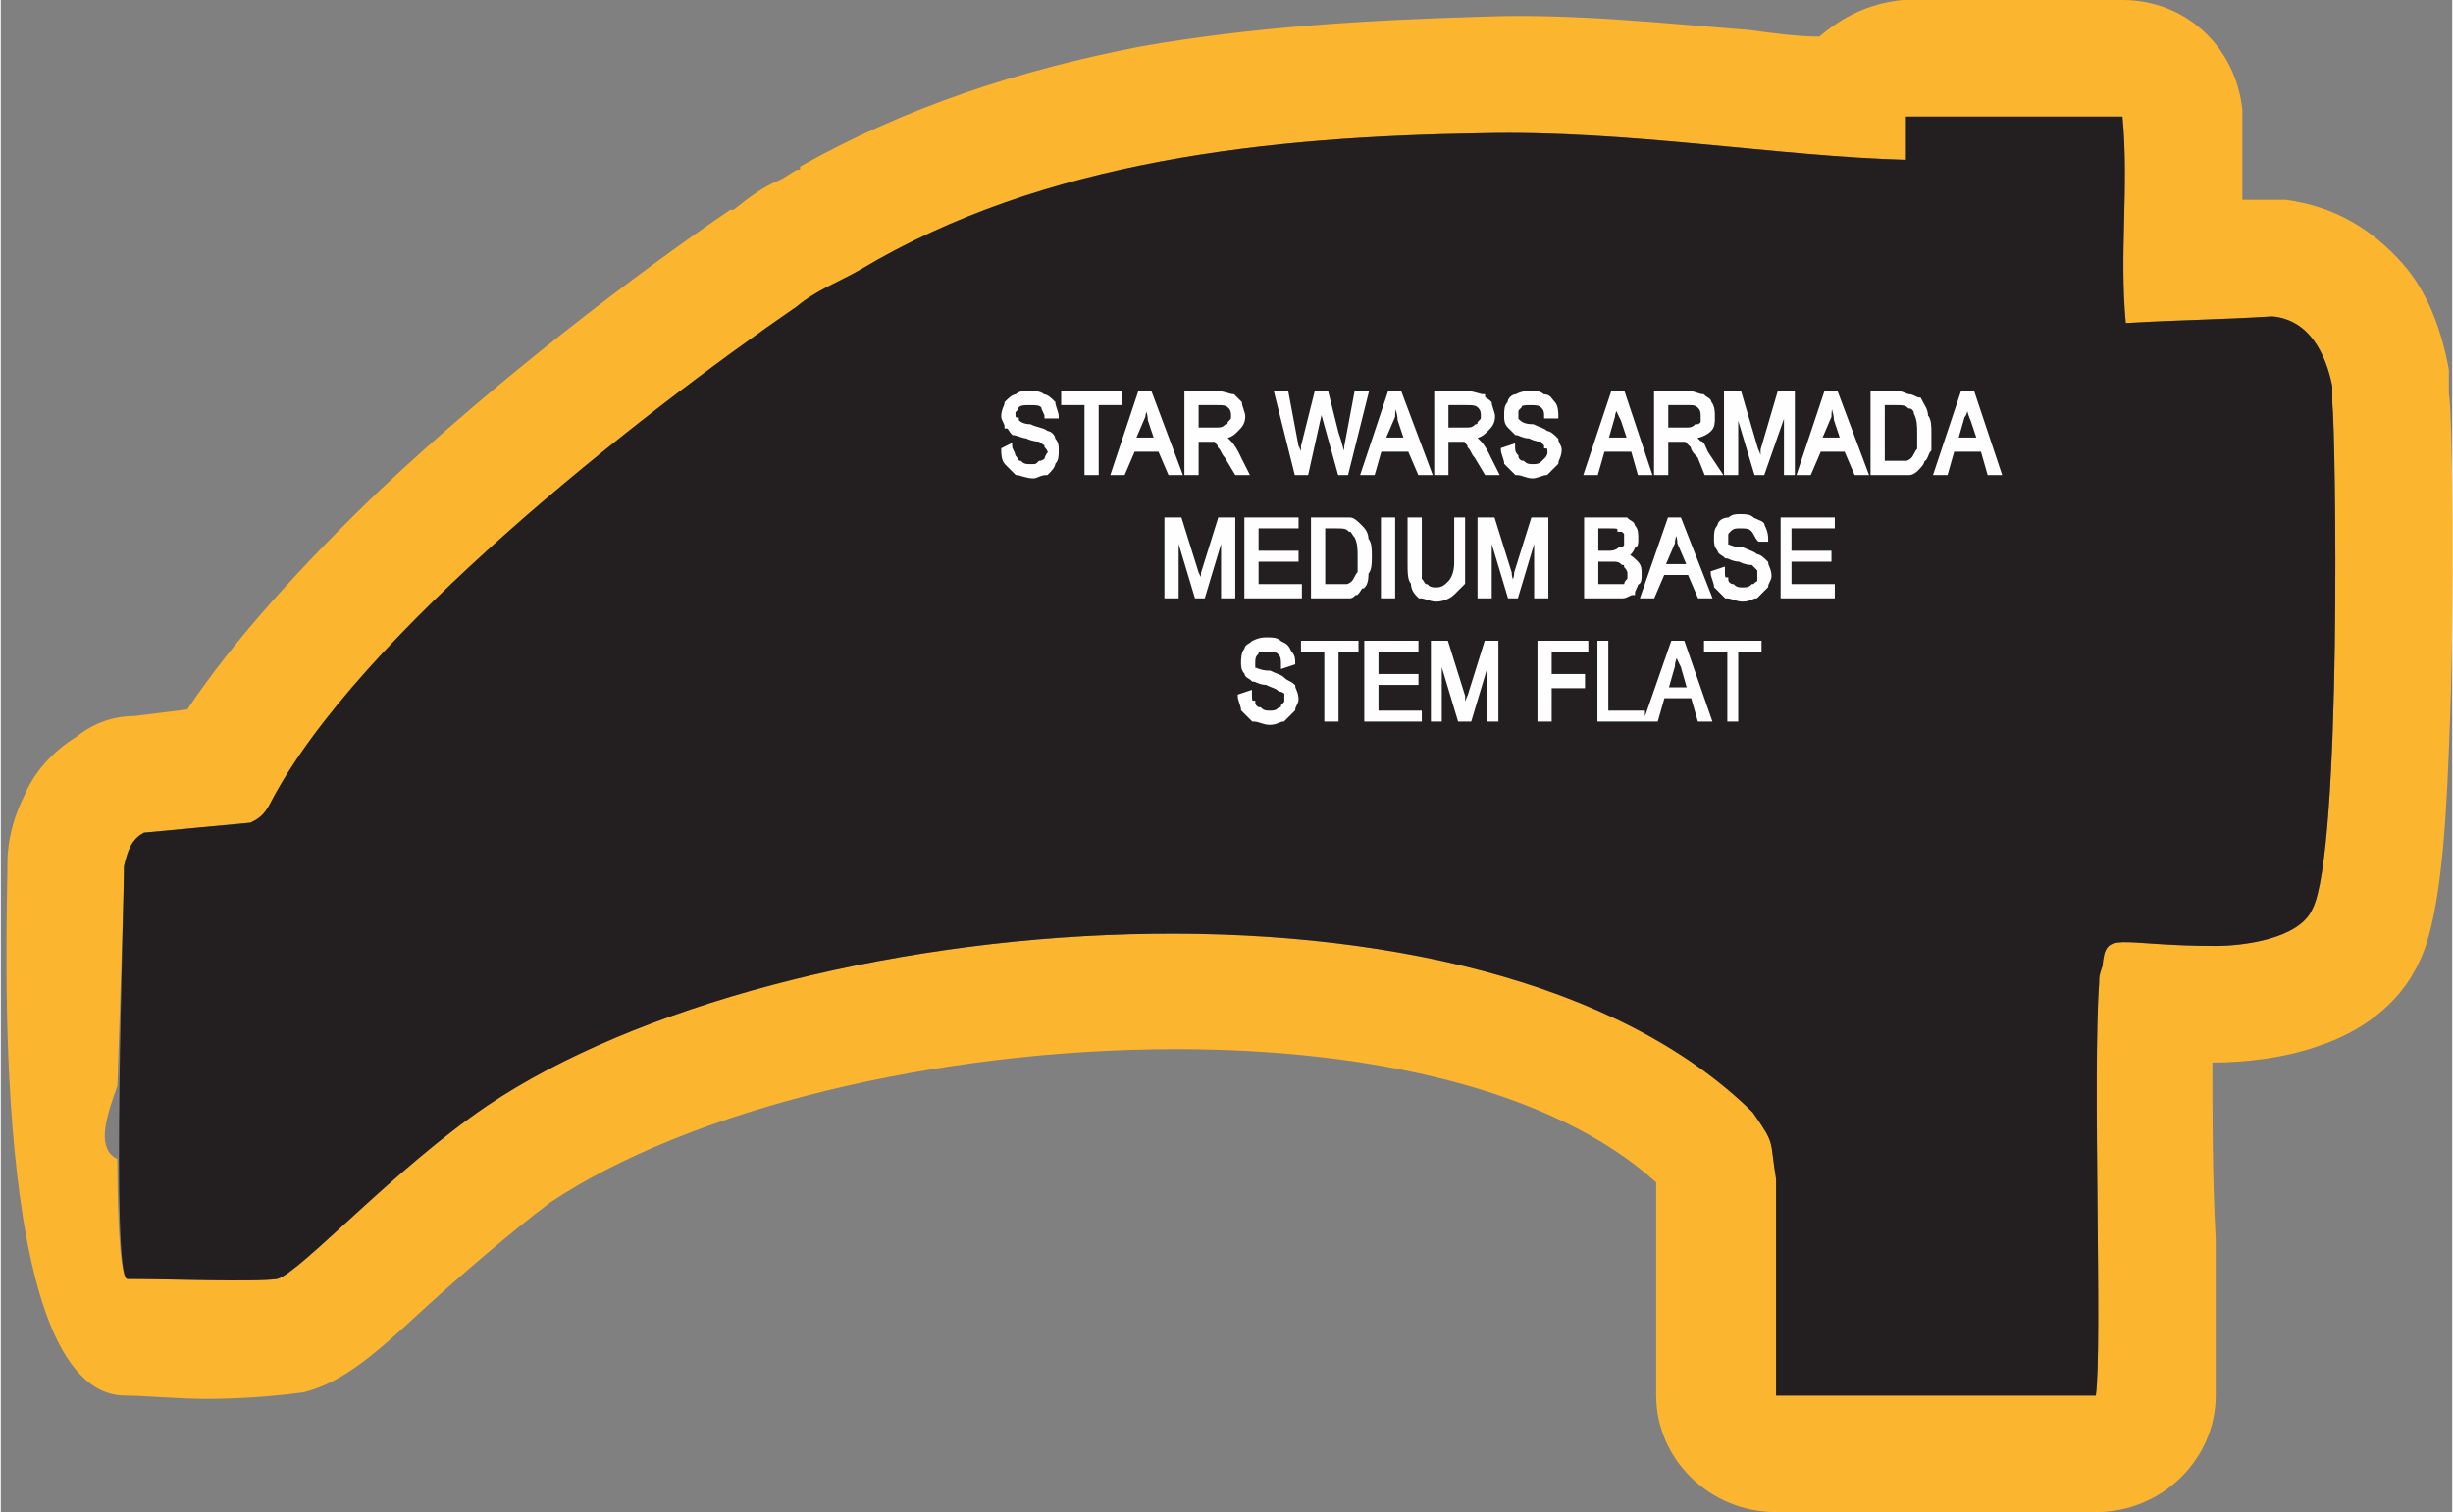
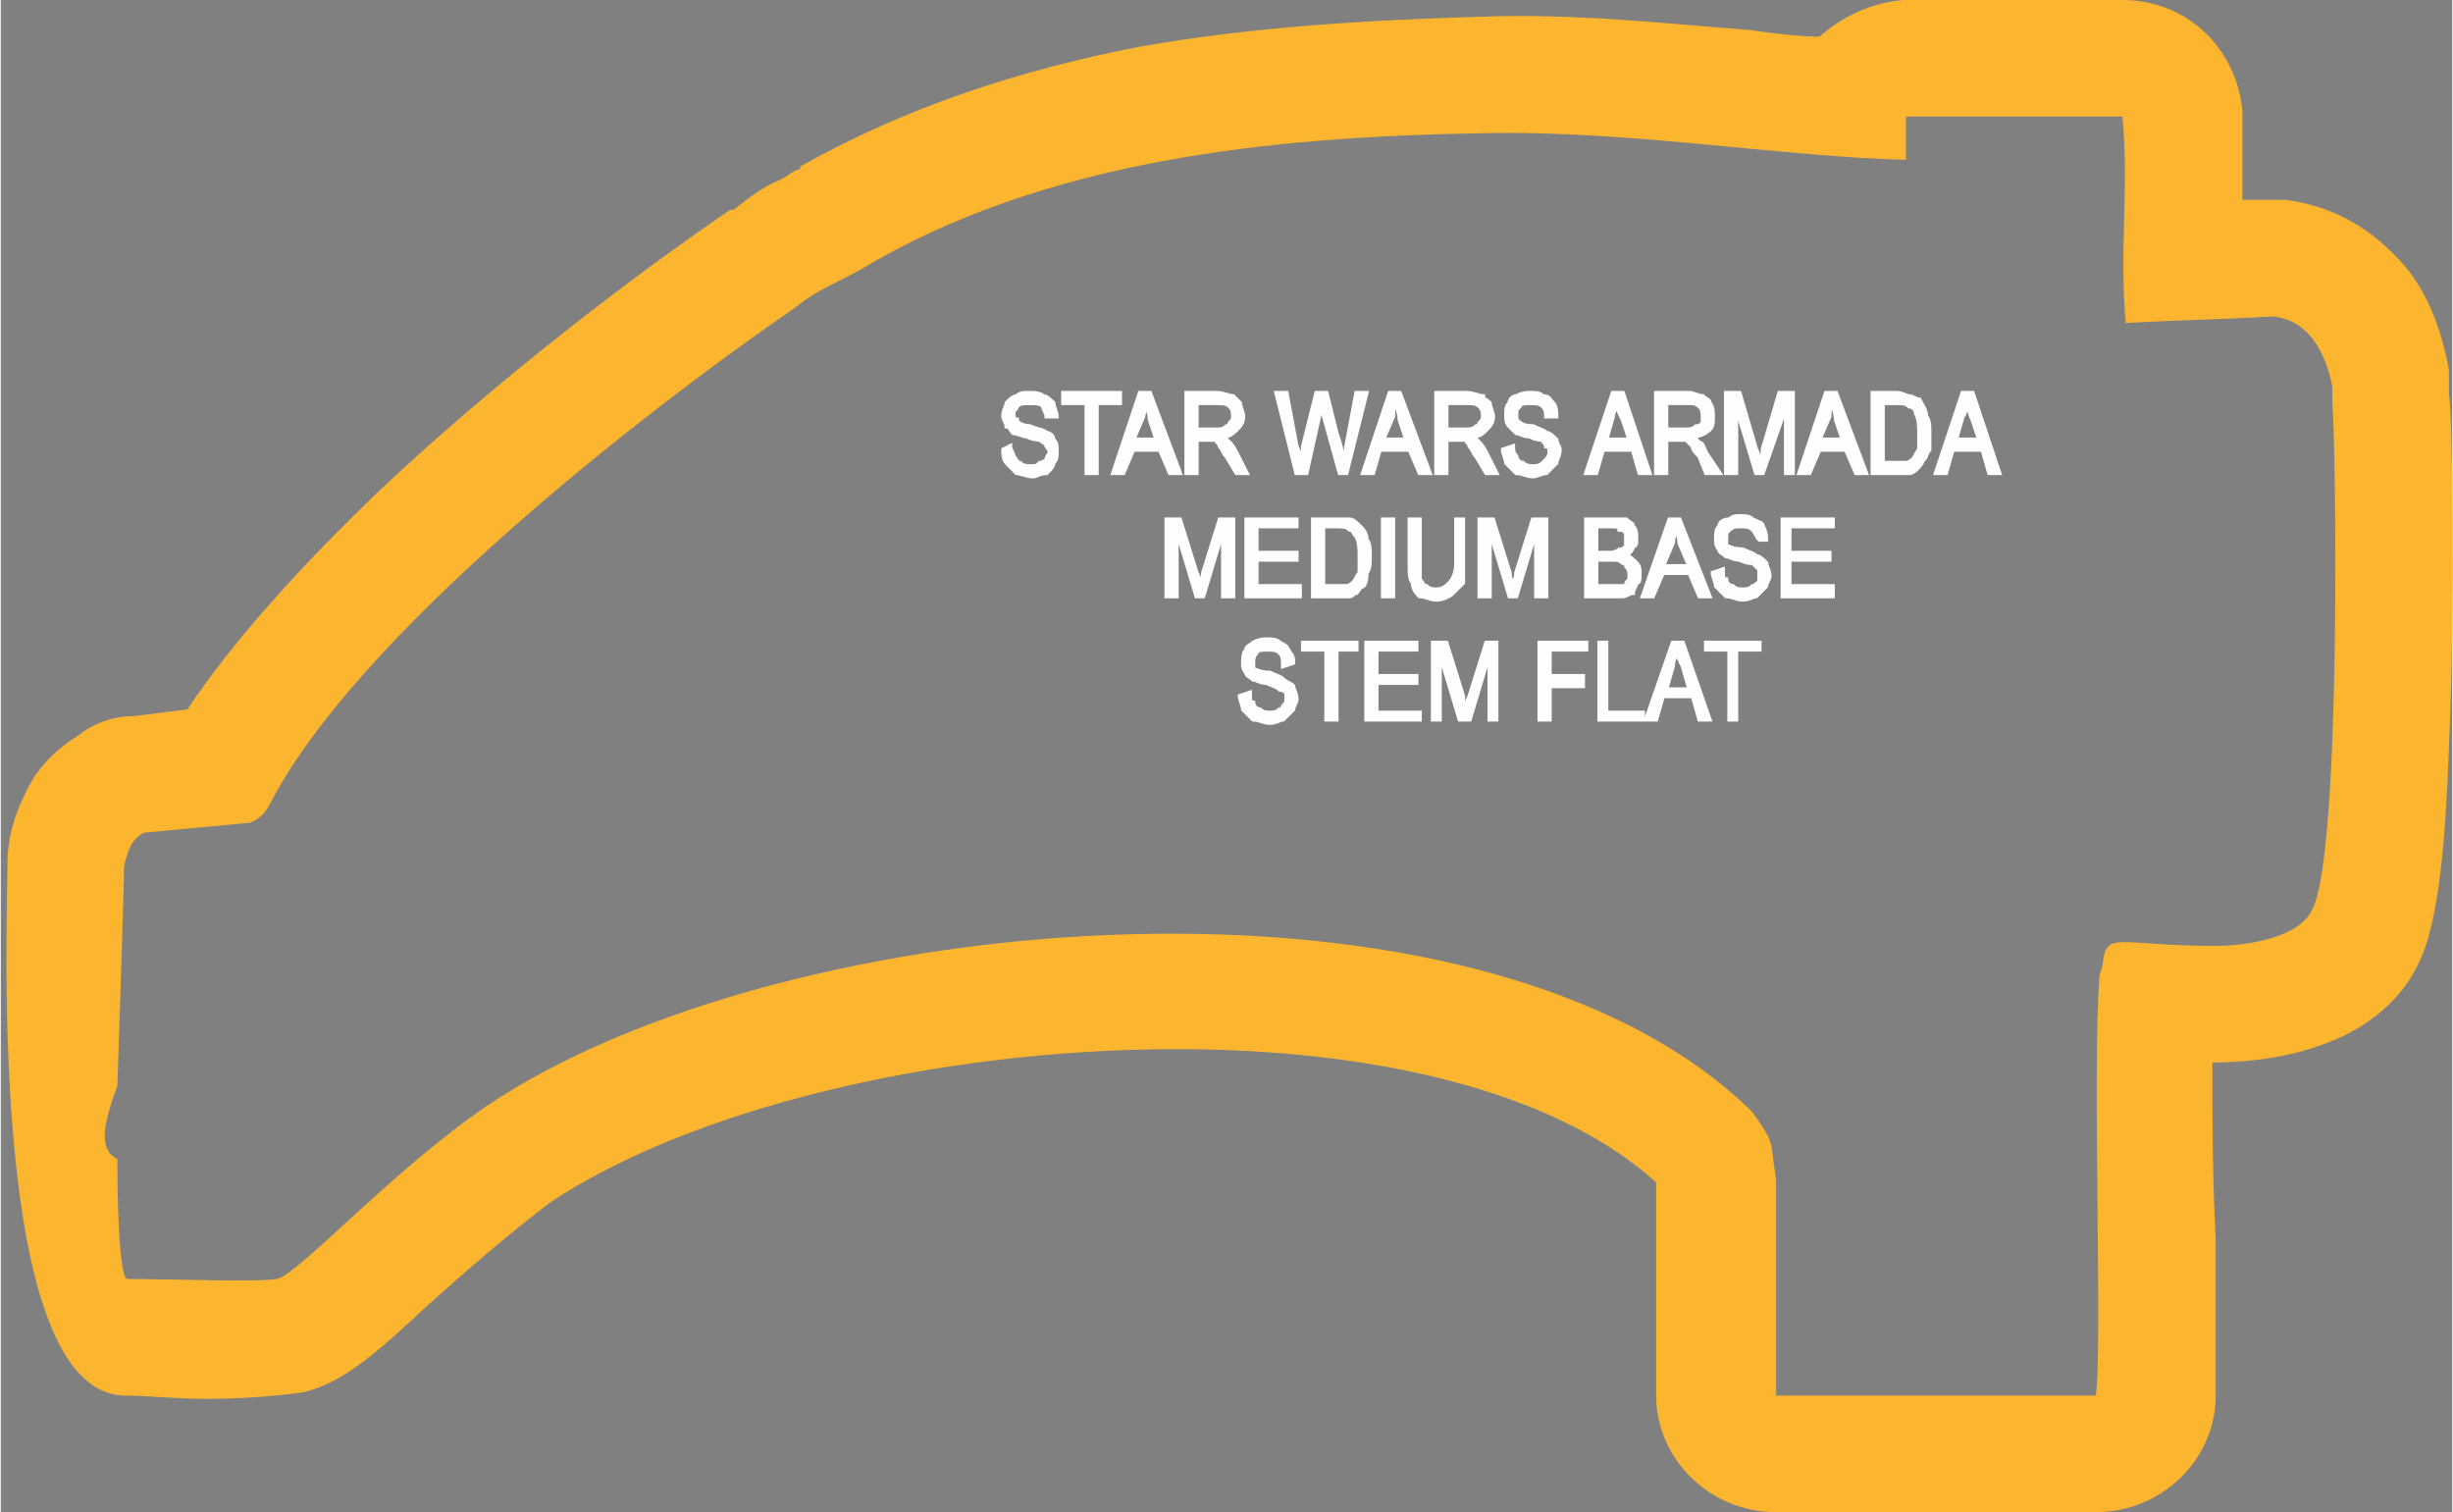
<svg xmlns="http://www.w3.org/2000/svg" xml:space="preserve" width="1.739in" height="1.072in" version="1.1" style="shape-rendering:geometricPrecision; text-rendering:geometricPrecision; image-rendering:optimizeQuality; fill-rule:evenodd; clip-rule:evenodd" viewBox="0 0 736 454">
  <rect x="0" y="0" width="736" height="454" fill="#808080" stroke="none" />
  <defs>
    <style type="text/css">
   
    .str0 {stroke:#FEFEFE;stroke-width:1.271}
    .fil0 {fill:#FCB52F}
    .fil1 {fill:#231F20}
    .fil2 {fill:#FEFEFE;fill-rule:nonzero}
   
  </style>
  </defs>
  <g id="Layer_x0020_1">
    <g id="_2508728580816">
      <g>
        <path class="fil0" d="M35 326c-4,11 -6,19 0,22 0,20 1,36 3,36 13,0 38,1 45,0 7,-2 35,-33 63,-52 89,-60 299,-78 380,2 7,10 5,8 7,20l0 65 96 0c2,-14 -1,-97 1,-124 0,-2 0,-2 1,-5 1,-11 4,-6 34,-6 8,0 25,-2 29,-11 9,-17 7,-144 6,-152 0,-2 0,-2 0,-5 -2,-10 -7,-20 -18,-21 -16,1 -27,1 -44,2 -2,-21 1,-41 -1,-62 -5,0 -23,0 -28,0 -11,0 -27,0 -37,0 0,4 0,10 0,13 -38,-1 -84,-9 -127,-8 -64,1 -132,8 -187,41 -7,4 -13,6 -19,11 -48,33 -132,99 -158,149 -2,4 -4,5 -6,6l-32 3c-4,2 -5,6 -6,10 0,6 -1,36 -2,66zm594 128l-96 0c-20,0 -36,-16 -36,-35l0 -64 0 0c-31,-28 -86,-40 -144,-40 -72,0 -146,18 -188,46 -12,9 -27,22 -38,32 -14,13 -24,22 -36,25 -7,1 -18,2 -29,2 -9,0 -19,-1 -25,-1 -41,-1 -35,-142 -35,-160l0 0c0,-7 2,-14 5,-20 3,-7 8,-13 16,-18 5,-4 11,-6 17,-6l16 -2c14,-21 35,-44 58,-66 35,-33 77,-65 105,-84l1 0c5,-4 9,-7 14,-9 2,-1 3,-2 5,-3 1,0 1,0 1,-1 32,-18 66,-29 102,-36 34,-6 69,-8 103,-9 27,-1 54,2 80,4 7,1 15,2 21,2 7,-6 15,-10 25,-11 7,0 17,0 27,0 6,0 -10,0 11,0l28 0 0 0c19,0 34,14 36,33 0,9 0,18 0,27 2,0 4,0 6,0 2,0 4,0 7,0 15,2 26,9 35,19 8,9 12,21 14,32 0,1 0,2 0,3l0 1c0,1 0,2 0,3 1,5 2,62 0,107 -1,27 -3,52 -9,64 -6,13 -18,21 -30,25 -11,4 -24,5 -31,5l-1 0c0,15 0,35 1,53 0,20 0,37 0,47l0 0c0,19 -16,35 -36,35z" />
-         <path id="1" class="fil1" d="M533 419l96 0c2,-14 -1,-97 1,-124 0,-2 0,-2 1,-5 1,-11 4,-6 34,-6 8,0 25,-2 29,-11 9,-17 7,-144 6,-152 0,-2 0,-2 0,-5 -2,-10 -7,-20 -18,-21 -16,1 -27,1 -44,2 -2,-21 1,-41 -1,-62 -5,0 -23,0 -28,0 -11,0 -27,0 -37,0 0,4 0,10 0,13 -38,-1 -84,-9 -127,-8 -64,1 -132,8 -187,41 -7,4 -13,6 -19,11 -48,33 -132,99 -158,149 -2,4 -4,5 -6,6l-32 3c-4,2 -5,6 -6,10 0,12 -4,124 1,124 13,0 38,1 45,0 7,-2 35,-33 63,-52 89,-60 299,-78 380,2 7,10 5,8 7,20l0 65z" />
      </g>
      <path class="fil2 str0" d="M301 135l2 -1c0,1 1,2 1,3 1,1 1,2 2,2 1,1 2,1 3,1 2,0 2,0 3,-1 1,0 2,-1 2,-1 0,-1 1,-2 1,-2 0,-1 -1,-2 -1,-2 0,-1 -1,-1 -2,-2 0,0 -2,0 -4,-1 -1,0 -3,-1 -4,-1 -1,-1 -1,-2 -2,-2 0,-1 -1,-2 -1,-3 0,-2 1,-3 1,-4 1,-1 2,-2 3,-2 1,-1 2,-1 4,-1 1,0 3,0 4,1 1,0 2,1 3,2 0,1 1,3 1,4l-3 0c0,-1 -1,-2 -1,-3 -1,-1 -2,-1 -4,-1 -2,0 -3,0 -4,1 0,1 -1,1 -1,2 0,1 0,2 1,2 0,1 2,2 4,2 2,1 4,1 5,2 1,0 2,1 2,2 1,1 1,2 1,3 0,2 0,3 -1,4 0,1 -1,2 -2,3 -2,0 -3,1 -4,1 -2,0 -4,-1 -5,-1 -1,-1 -2,-2 -3,-3 -1,-1 -1,-3 -1,-4zm25 7l0 -21 -7 0 0 -3 17 0 0 3 -7 0 0 21 -3 0zm8 0l8 -24 3 0 9 24 -3 0 -3 -7 -8 0 -3 7 -3 0zm6 -10l7 0 -2 -6c0,-2 -1,-4 -1,-5 0,1 -1,3 -1,4l-3 7zm16 10l0 -24 9 0c2,0 4,1 5,1 1,1 1,1 2,2 0,1 1,3 1,4 0,2 -1,3 -2,4 -1,1 -2,2 -4,2 1,1 1,1 2,2 0,0 1,1 2,3l3 6 -3 0 -3 -5c-1,-1 -1,-2 -2,-3 0,-1 -1,-1 -1,-2 -1,0 -1,0 -1,0 -1,0 -1,0 -2,0l-3 0 0 10 -3 0zm3 -13l6 0c1,0 2,0 3,-1 0,0 1,0 1,-1 1,-1 1,-1 1,-2 0,-1 0,-2 -1,-3 -1,-1 -2,-1 -4,-1l-6 0 0 8zm30 13l-6 -24 3 0 3 16c1,2 1,3 1,5 1,-3 1,-4 1,-5l4 -16 3 0 3 12c1,3 2,6 2,9 0,-2 1,-3 1,-5l3 -16 3 0 -6 24 -2 0 -5 -18c0,-1 0,-2 0,-3 -1,1 -1,2 -1,3l-4 18 -3 0zm20 0l8 -24 3 0 9 24 -3 0 -3 -7 -9 0 -2 7 -3 0zm6 -10l7 0 -2 -6c0,-2 -1,-4 -1,-5 -1,1 -1,3 -1,4l-3 7zm16 10l0 -24 9 0c2,0 4,1 5,1 0,1 1,1 2,2 0,1 1,3 1,4 0,2 -1,3 -2,4 -1,1 -2,2 -4,2 1,1 1,1 2,2 0,0 1,1 2,3l3 6 -3 0 -3 -5c-1,-1 -1,-2 -2,-3 0,-1 -1,-1 -1,-2 -1,0 -1,0 -1,0 -1,0 -1,0 -2,0l-3 0 0 10 -3 0zm3 -13l6 0c1,0 2,0 3,-1 0,0 1,0 1,-1 1,-1 1,-1 1,-2 0,-1 0,-2 -1,-3 -1,-1 -2,-1 -4,-1l-6 0 0 8zm17 6l3 -1c0,1 0,2 1,3 0,1 1,2 2,2 1,1 2,1 3,1 1,0 2,0 3,-1 0,0 1,-1 1,-1 1,-1 1,-2 1,-2 0,-1 0,-2 -1,-2 0,-1 -1,-1 -1,-2 -1,0 -2,0 -4,-1 -2,0 -3,-1 -4,-1 -1,-1 -2,-2 -2,-2 -1,-1 -1,-2 -1,-3 0,-2 0,-3 1,-4 0,-1 1,-2 2,-2 2,-1 3,-1 4,-1 2,0 3,0 4,1 2,0 2,1 3,2 1,1 1,3 1,4l-3 0c0,-1 0,-2 -1,-3 -1,-1 -2,-1 -4,-1 -1,0 -3,0 -3,1 -1,1 -1,1 -1,2 0,1 0,2 0,2 1,1 2,2 5,2 2,1 3,1 4,2 1,0 2,1 3,2 0,1 1,2 1,3 0,2 -1,3 -1,4 -1,1 -2,2 -3,3 -1,0 -3,1 -4,1 -2,0 -3,-1 -5,-1 -1,-1 -2,-2 -3,-3 0,-1 -1,-3 -1,-4zm25 7l8 -24 3 0 8 24 -3 0 -2 -7 -9 0 -2 7 -3 0zm6 -10l7 0 -2 -6c-1,-2 -2,-4 -2,-5 0,1 -1,3 -1,4l-2 7zm15 10l0 -24 10 0c1,0 3,1 4,1 1,1 2,1 2,2 1,1 1,3 1,4 0,2 0,3 -1,4 -1,1 -3,2 -5,2 1,1 1,1 2,2 1,0 1,1 2,3l4 6 -4 0 -2 -5c-1,-1 -2,-2 -2,-3 -1,-1 -1,-1 -2,-2 0,0 -1,0 -1,0 0,0 -1,0 -2,0l-3 0 0 10 -3 0zm3 -13l6 0c1,0 2,0 3,-1 1,0 1,0 2,-1 0,-1 0,-1 0,-2 0,-1 0,-2 -1,-3 -1,-1 -2,-1 -3,-1l-7 0 0 8zm18 13l0 -24 4 0 5 17c1,2 1,3 1,4 1,-1 1,-2 1,-4l5 -17 4 0 0 24 -2 0 0 -20 -7 20 -2 0 -6 -20 0 20 -3 0zm22 0l8 -24 3 0 9 24 -3 0 -3 -7 -8 0 -3 7 -3 0zm6 -10l7 0 -2 -6c0,-2 -1,-4 -1,-5 -1,1 -1,3 -1,4l-3 7zm16 10l0 -24 7 0c2,0 3,1 4,1 1,0 2,1 3,1 1,2 2,3 2,5 1,1 1,3 1,5 0,2 0,4 0,5 -1,1 -1,3 -2,3 0,1 -1,2 -2,3 0,0 -1,1 -2,1 -1,0 -2,0 -3,0l-8 0zm3 -3l4 0c2,0 3,0 3,0 1,0 2,-1 2,-1 1,-1 1,-2 2,-3 0,-2 0,-3 0,-5 0,-2 0,-4 -1,-6 0,-1 -1,-2 -2,-2 -1,-1 -2,-1 -4,-1l-4 0 0 18zm16 3l8 -24 3 0 8 24 -3 0 -2 -7 -9 0 -2 7 -3 0zm6 -10l7 0 -2 -6c-1,-2 -1,-4 -2,-5 0,1 0,3 -1,4l-2 7zm-237 47l0 -23 4 0 5 16c1,2 1,3 1,4 0,-1 1,-2 1,-4l5 -16 4 0 0 23 -3 0 0 -20 -6 20 -2 0 -6 -20 0 20 -3 0zm24 0l0 -23 15 0 0 2 -12 0 0 8 12 0 0 2 -12 0 0 8 13 0 0 3 -16 0zm20 0l0 -23 7 0c2,0 3,0 4,0 1,0 2,1 3,2 1,1 2,2 2,4 1,1 1,3 1,5 0,2 0,4 -1,5 0,1 0,3 -1,4 -1,0 -1,1 -2,2 -1,0 -1,1 -2,1 -1,0 -2,0 -4,0l-7 0zm3 -3l4 0c1,0 2,0 3,0 1,0 2,-1 2,-1 1,-1 1,-2 2,-3 0,-1 0,-3 0,-5 0,-2 0,-4 -1,-6 -1,-1 -1,-2 -2,-2 -1,-1 -2,-1 -4,-1l-4 0 0 18zm18 3l0 -23 3 0 0 23 -3 0zm22 -23l2 0 0 13c0,3 0,5 0,6 -1,1 -2,2 -3,3 -1,1 -3,2 -5,2 -2,0 -3,-1 -5,-1 -1,-1 -2,-2 -2,-4 -1,-1 -1,-3 -1,-6l0 -13 3 0 0 13c0,2 0,4 0,5 1,1 1,2 2,2 1,1 2,1 3,1 2,0 3,-1 4,-2 1,-1 2,-3 2,-6l0 -13zm7 23l0 -23 4 0 5 16c0,2 1,3 1,4 0,-1 1,-2 1,-4l5 -16 4 0 0 23 -3 0 0 -20 -6 20 -2 0 -6 -20 0 20 -3 0zm32 0l0 -23 8 0c2,0 3,0 4,0 1,1 2,1 2,2 1,1 1,2 1,4 0,1 0,2 -1,2 0,1 -1,2 -2,3 1,0 2,1 3,2 1,1 1,2 1,3 0,2 0,3 -1,3 0,1 -1,2 -1,3 -1,0 -2,1 -3,1 0,0 -2,0 -3,0l-8 0zm3 -13l4 0c2,0 3,-1 3,-1 1,0 1,0 2,-1 0,-1 0,-1 0,-2 0,-1 0,-2 0,-2 -1,-1 -1,-1 -2,-1 0,-1 -1,-1 -3,-1l-4 0 0 8zm0 10l5 0c1,0 2,0 2,0 1,0 1,0 2,0 0,-1 0,-1 1,-2 0,0 0,-1 0,-2 0,0 0,-1 -1,-2 0,-1 0,-1 -1,-1 -1,-1 -2,-1 -3,-1l-5 0 0 8zm14 3l8 -23 3 0 9 23 -3 0 -3 -7 -8 0 -3 7 -3 0zm6 -9l8 0 -3 -7c0,-2 -1,-4 -1,-5 0,2 -1,3 -1,5l-3 7zm15 2l3 -1c0,2 0,3 1,3 0,1 1,2 2,2 1,1 2,1 3,1 1,0 2,0 3,-1 1,0 1,-1 2,-1 0,-1 0,-1 0,-2 0,-1 0,-2 0,-2 -1,-1 -1,-1 -2,-2 -1,0 -2,0 -4,-1 -2,0 -3,-1 -4,-1 -1,-1 -2,-1 -2,-2 -1,-1 -1,-2 -1,-3 0,-2 0,-3 1,-4 0,-1 1,-2 3,-2 1,-1 2,-1 3,-1 2,0 3,0 4,1 2,1 3,1 3,2 1,2 1,3 1,4l-2 0c-1,-1 -1,-2 -2,-3 -1,-1 -2,-1 -4,-1 -1,0 -2,0 -3,1 -1,1 -1,1 -1,2 0,1 0,2 0,3 1,0 2,1 5,1 2,1 3,1 4,2 1,0 2,1 3,2 0,1 1,2 1,4 0,1 -1,2 -1,3 -1,1 -2,2 -3,3 -1,0 -2,1 -4,1 -2,0 -3,-1 -5,-1 -1,-1 -2,-2 -3,-3 0,-1 -1,-3 -1,-4zm21 7l0 -23 15 0 0 2 -13 0 0 8 12 0 0 2 -12 0 0 8 13 0 0 3 -15 0zm-163 30l3 -1c0,2 0,3 1,3 0,1 1,2 2,2 1,1 2,1 3,1 1,0 2,0 3,-1 0,0 1,0 1,-1 1,-1 1,-1 1,-2 0,-1 0,-1 0,-2 -1,-1 -2,-1 -2,-1 -1,-1 -2,-1 -4,-2 -2,0 -3,-1 -4,-1 -1,-1 -2,-1 -2,-2 -1,-1 -1,-2 -1,-3 0,-1 0,-3 1,-4 0,-1 1,-1 2,-2 2,-1 3,-1 4,-1 2,0 3,0 4,1 2,1 2,1 3,3 1,1 1,2 1,3l-3 1c0,-2 0,-3 -1,-4 -1,-1 -2,-1 -4,-1 -1,0 -3,0 -3,1 -1,1 -1,2 -1,3 0,0 0,1 0,2 1,0 2,1 5,1 2,1 3,1 4,2 1,1 2,1 3,2 0,1 1,2 1,4 0,1 -1,2 -1,3 -1,1 -2,2 -3,3 -1,0 -2,1 -4,1 -2,0 -3,-1 -5,-1 -1,-1 -2,-2 -3,-3 0,-1 -1,-3 -1,-4zm26 7l0 -21 -7 0 0 -2 16 0 0 2 -6 0 0 21 -3 0zm12 0l0 -23 15 0 0 2 -12 0 0 8 12 0 0 2 -12 0 0 9 13 0 0 2 -16 0zm20 0l0 -23 4 0 5 16c0,2 0,3 1,4 0,-1 0,-2 1,-4l5 -16 3 0 0 23 -2 0 0 -20 -6 20 -3 0 -6 -20 0 20 -2 0zm32 0l0 -23 14 0 0 2 -11 0 0 8 10 0 0 3 -10 0 0 10 -3 0zm18 0l0 -23 2 0 0 21 11 0 0 2 -13 0zm14 0l8 -23 3 0 8 23 -3 0 -2 -7 -9 0 -2 7 -3 0zm6 -9l7 0 -2 -7c-1,-2 -2,-4 -2,-5 0,2 -1,3 -1,5l-2 7zm19 9l0 -21 -7 0 0 -2 16 0 0 2 -7 0 0 21 -2 0z" />
    </g>
  </g>
</svg>